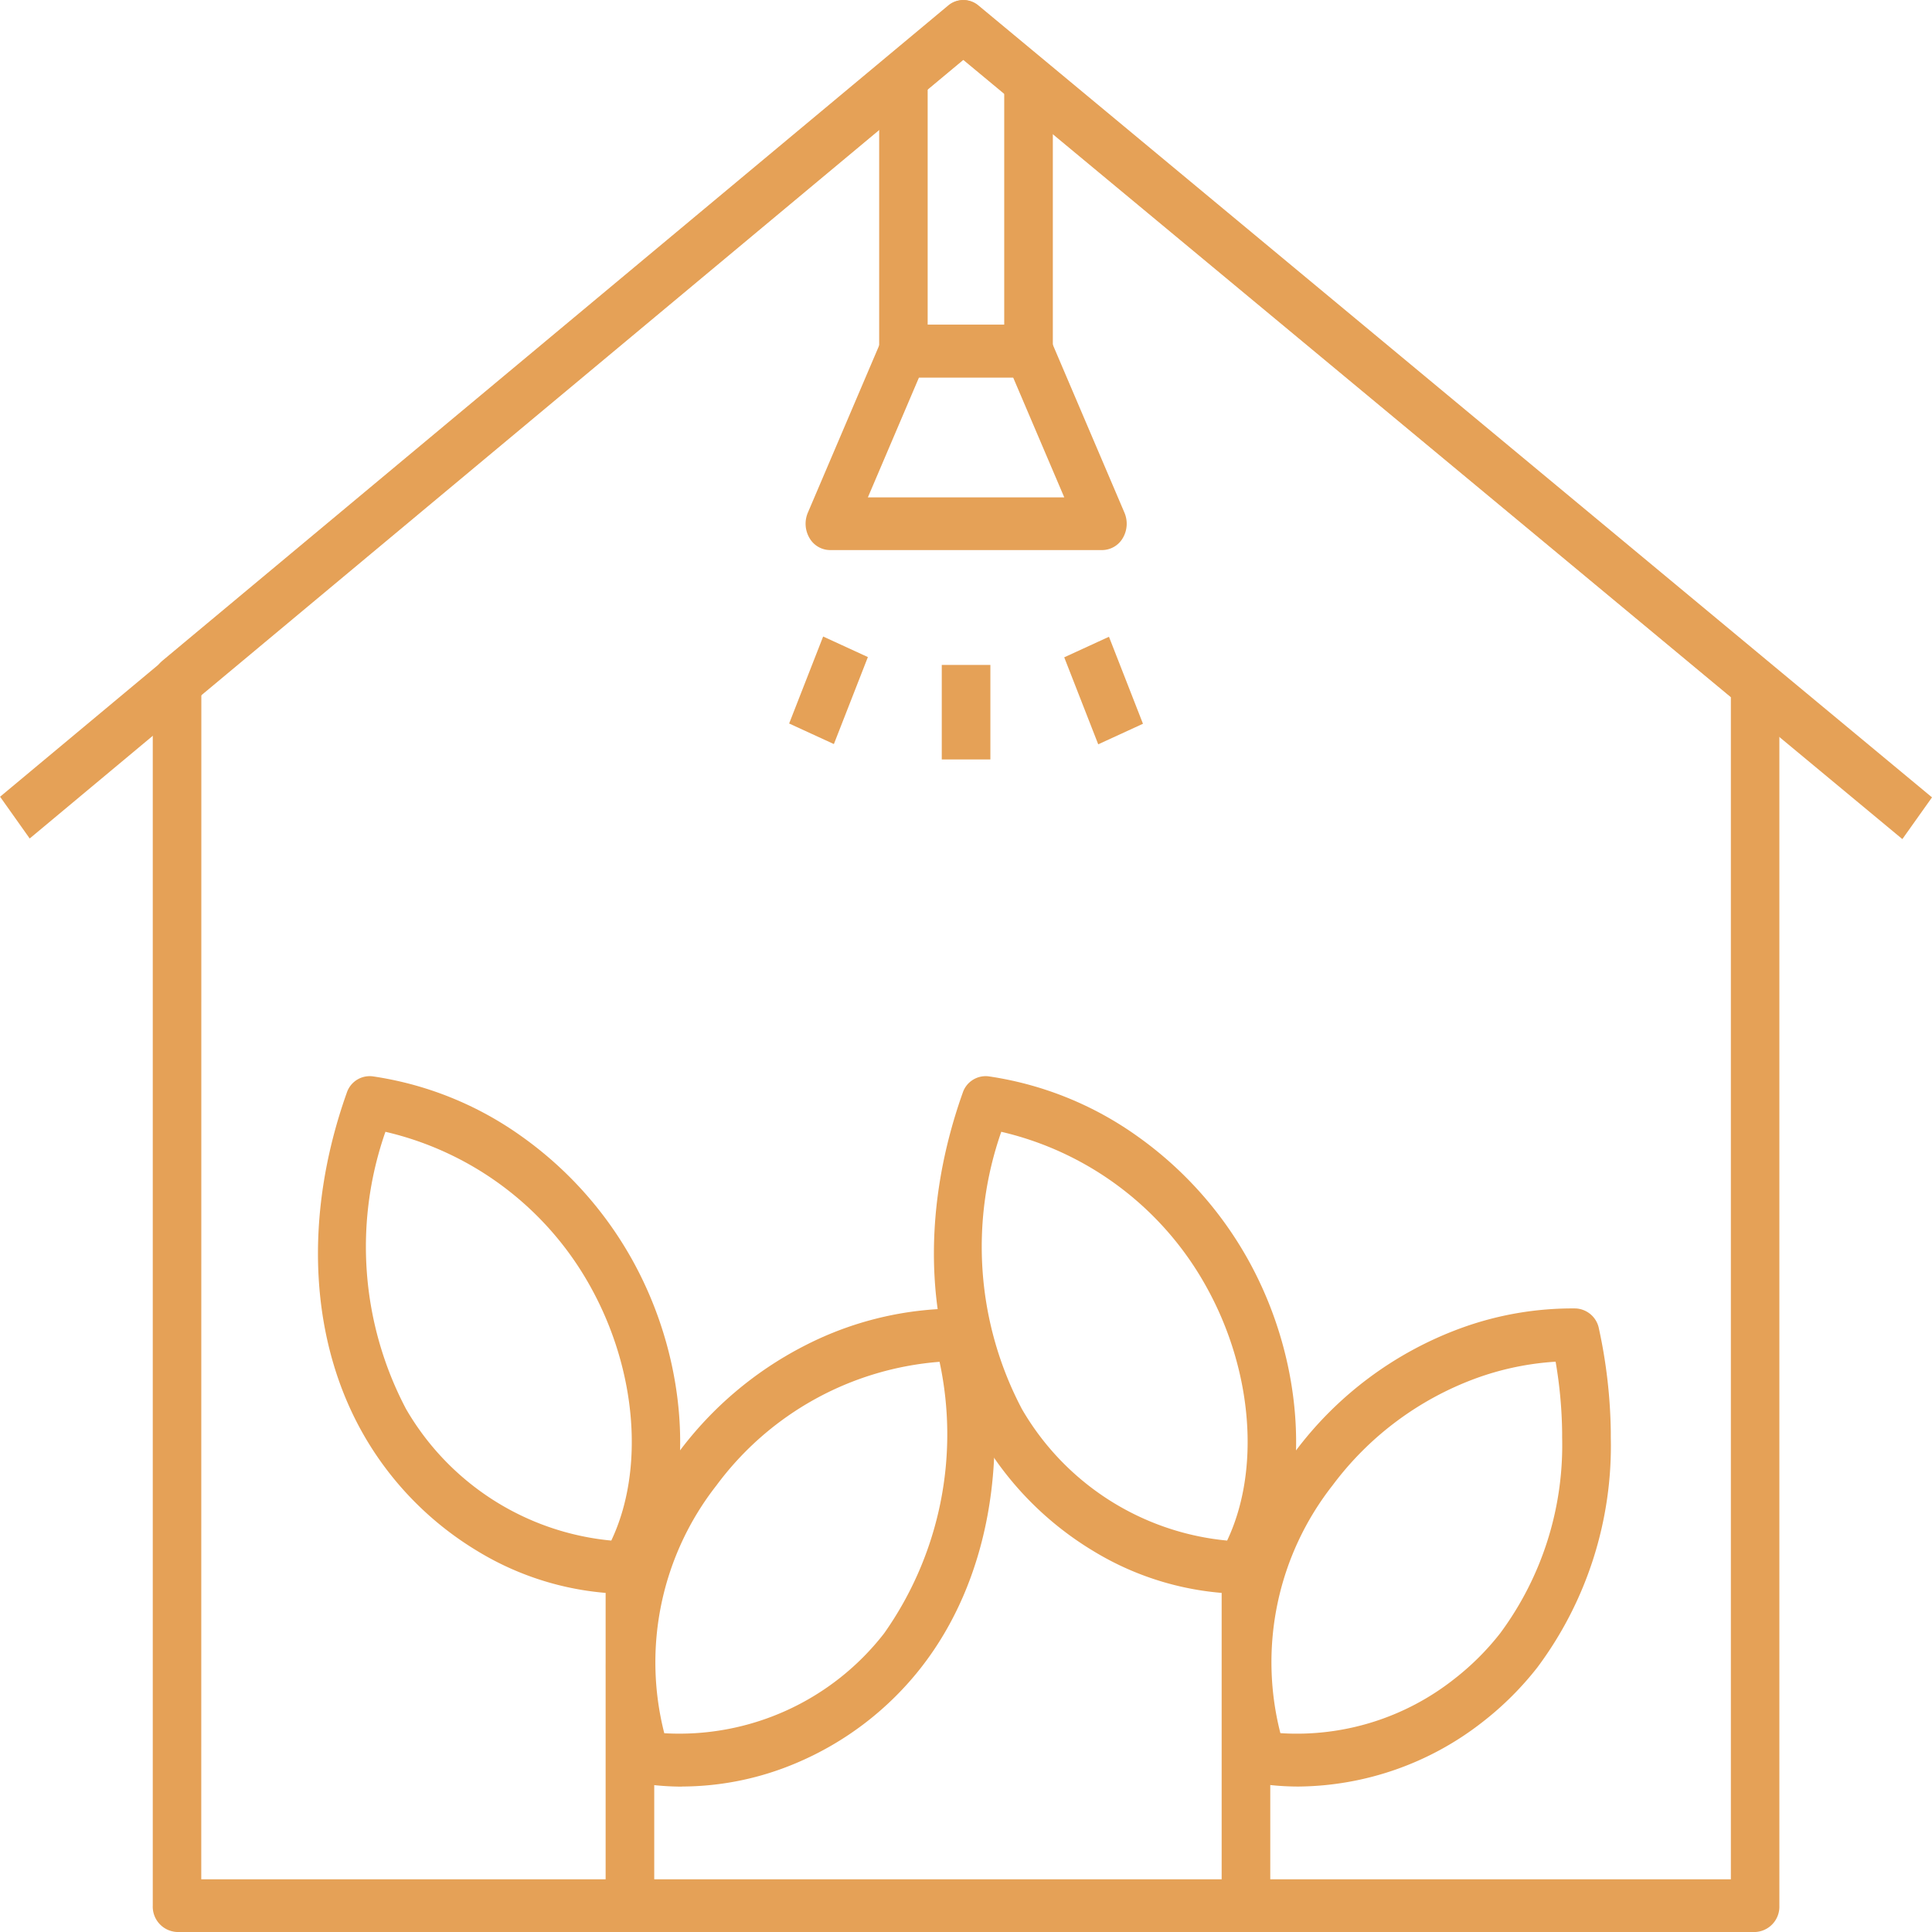
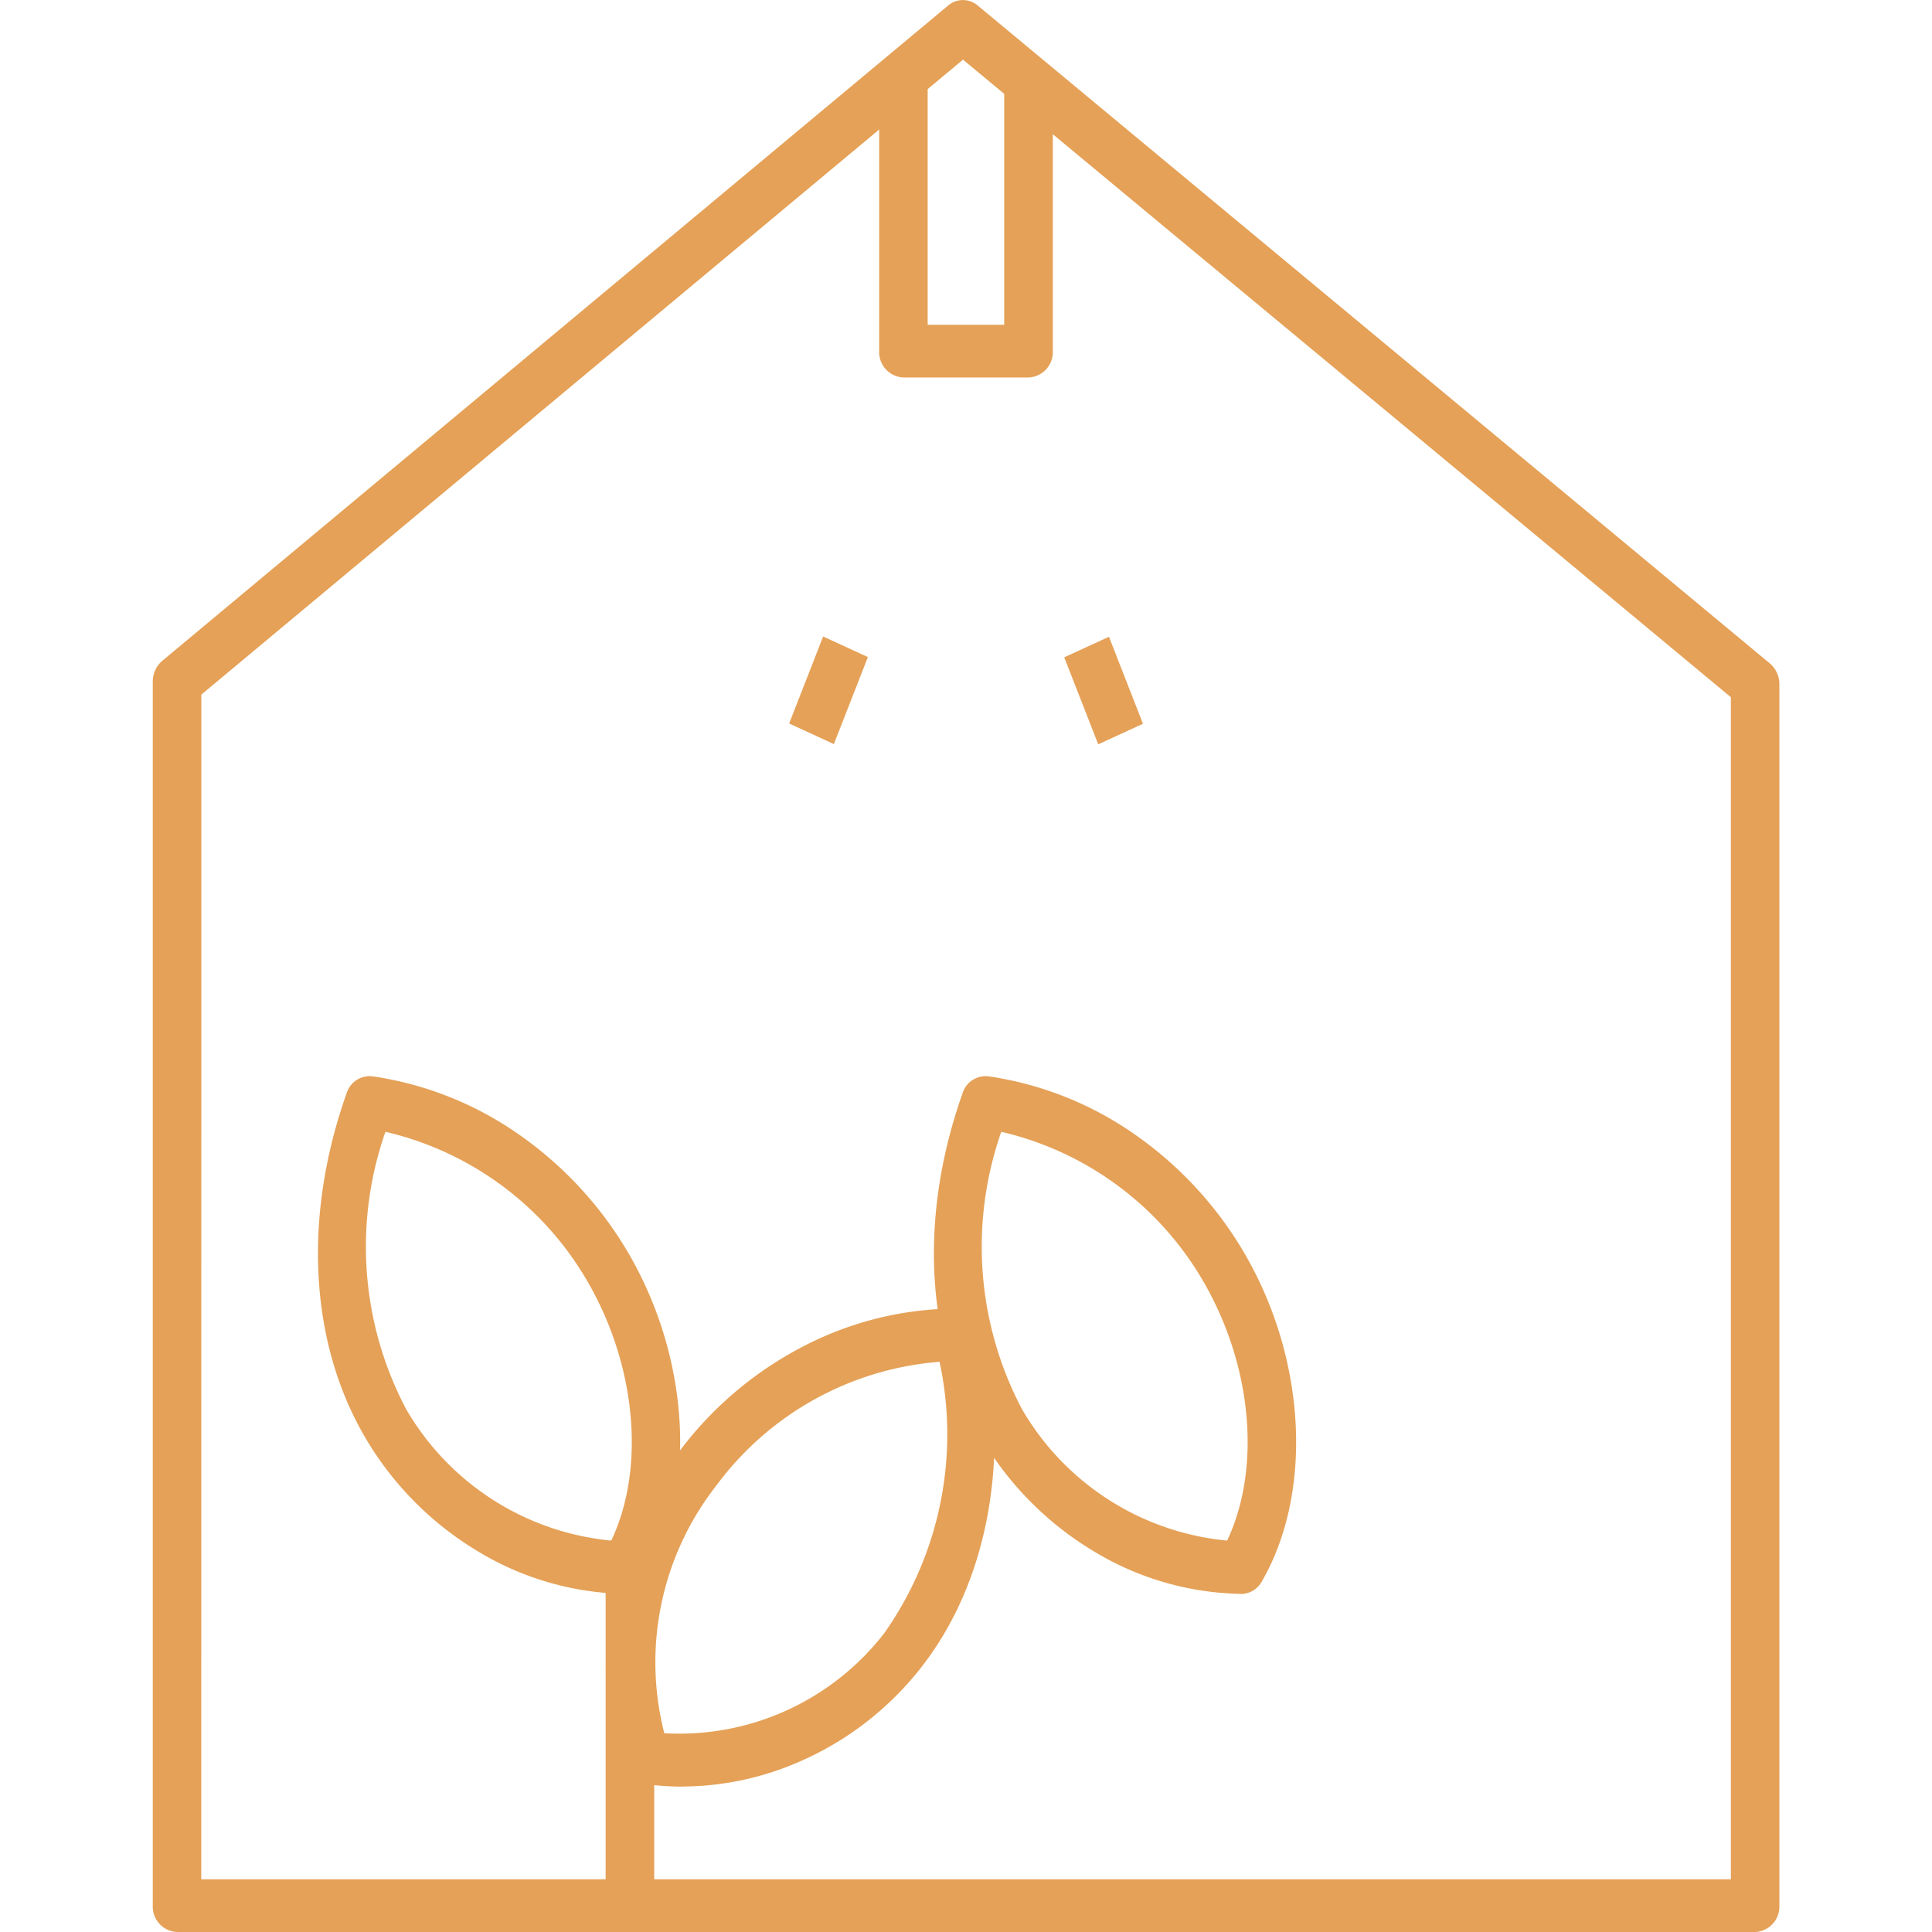
<svg xmlns="http://www.w3.org/2000/svg" id="noun-greenhouse-5447103" width="70" height="70" viewBox="0 0 70 70">
-   <path id="Path_2450" data-name="Path 2450" d="M201.5,109.934l-5.978-4.963L189.058,99.6,167.49,81.691,146.011,99.6l-6.448,5.378-.013.012-5.9,4.922-1.073-1.513,5.907-4.926.013-.012,6.444-5.373,22.015-18.356a.827.827,0,0,1,1.072,0l22.1,18.355,6.6,5.482,5.846,4.853Z" transform="translate(-132.574 -79.532)" fill="#e5a157" />
  <path id="Path_2451" data-name="Path 2451" d="M335.858,106.324h-4.535a.92.92,0,0,1-.88-.955V95.421H332.2v8.993h2.774V95.557h1.761v9.812a.92.92,0,0,1-.88.955Z" transform="translate(-298.589 -92.647)" fill="#e5a157" />
-   <path id="Path_2452" data-name="Path 2452" d="M324.628,155.1h-9.869a.866.866,0,0,1-.741-.44,1.023,1.023,0,0,1-.057-.915l2.668-6.256a.879.879,0,0,1,.8-.554h4.535a.88.88,0,0,1,.8.554l2.668,6.256a1.023,1.023,0,0,1-.057.915.872.872,0,0,1-.743.44Zm-8.492-1.91h7.115l-1.853-4.346h-3.409Z" transform="translate(-284.691 -135.17)" fill="#e5a157" />
-   <path id="Path_2453" data-name="Path 2453" d="M344.53,217.52h1.761v3.424H344.53Z" transform="translate(-310.408 -193.428)" fill="#e5a157" />
+   <path id="Path_2453" data-name="Path 2453" d="M344.53,217.52h1.761H344.53Z" transform="translate(-310.408 -193.428)" fill="#e5a157" />
  <path id="Path_2455" data-name="Path 2455" d="M310.18,214.777l1.232-3.152,1.621.745-1.232,3.152Z" transform="translate(-281.588 -188.563)" fill="#e5a157" />
  <path id="Path_2457" data-name="Path 2457" d="M372.09,212.4l1.621-.745,1.232,3.152-1.621.745Z" transform="translate(-333.531 -188.584)" fill="#e5a157" />
  <path id="Path_2459" data-name="Path 2459" d="M271.7,368.423a9.883,9.883,0,0,1-1.378-.1.891.891,0,0,1-.689-.554c-1.411-3.39-.632-8,1.941-11.46a13.166,13.166,0,0,1,4.545-3.852,12.1,12.1,0,0,1,5.631-1.356.9.9,0,0,1,.848.736c1.012,4.676.2,9.144-2.23,12.26a11.342,11.342,0,0,1-4.536,3.473,10.66,10.66,0,0,1-4.131.849Zm-.647-1.935a9.393,9.393,0,0,0,7.968-3.621,12.5,12.5,0,0,0,2.007-9.836,11.128,11.128,0,0,0-8.085,4.48A10.387,10.387,0,0,0,271.054,366.487Z" transform="translate(-246.986 -303.69)" fill="#e5a157" />
  <path id="Path_2460" data-name="Path 2460" d="M215.258,321.591h-.008a10.618,10.618,0,0,1-5.362-1.563,11.707,11.707,0,0,1-4.054-4.114c-2.014-3.447-2.254-7.994-.662-12.475a.875.875,0,0,1,.933-.6,12.34,12.34,0,0,1,5.408,2.18,13.6,13.6,0,0,1,4.016,4.492c2.111,3.814,2.3,8.491.476,11.64a.872.872,0,0,1-.746.445Zm-8.684-16.742a12.609,12.609,0,0,0,.746,10.042,9.642,9.642,0,0,0,7.437,4.769c1.207-2.544.931-6.151-.74-9.173A11.451,11.451,0,0,0,206.573,304.849Z" transform="translate(-192.609 -263.842)" fill="#e5a157" />
  <path id="Path_2461" data-name="Path 2461" d="M268.88,404.84h1.761v12.25H268.88Z" transform="translate(-246.937 -348.044)" fill="#e5a157" />
  <path id="Path_2462" data-name="Path 2462" d="M353.888,321.591h-.008a10.618,10.618,0,0,1-5.362-1.563,11.707,11.707,0,0,1-4.054-4.114c-2.014-3.447-2.254-7.994-.662-12.475a.876.876,0,0,1,.933-.6,12.34,12.34,0,0,1,5.408,2.18,13.6,13.6,0,0,1,4.016,4.492c2.111,3.814,2.3,8.491.476,11.64a.872.872,0,0,1-.746.445ZM345.2,304.849a12.609,12.609,0,0,0,.746,10.042,9.642,9.642,0,0,0,7.437,4.769c1.207-2.544.933-6.151-.74-9.173A11.454,11.454,0,0,0,345.2,304.849Z" transform="translate(-308.922 -263.842)" fill="#e5a157" />
-   <path id="Path_2463" data-name="Path 2463" d="M407.52,404.84h1.761v12.25H407.52Z" transform="translate(-363.257 -348.044)" fill="#e5a157" />
-   <path id="Path_2464" data-name="Path 2464" d="M410.329,368.412a9.894,9.894,0,0,1-1.377-.1.892.892,0,0,1-.689-.554c-1.413-3.39-.633-8,1.941-11.46a13.139,13.139,0,0,1,6.018-4.493,11.788,11.788,0,0,1,4.158-.716.9.9,0,0,1,.848.737,18.666,18.666,0,0,1,.429,3.72c0,.064,0,.138,0,.21v0A13.419,13.419,0,0,1,419,364.091a11.356,11.356,0,0,1-1.985,1.979,10.97,10.97,0,0,1-6.682,2.342Zm-.645-1.935a9.2,9.2,0,0,0,6.3-1.961,9.52,9.52,0,0,0,1.666-1.659,11.443,11.443,0,0,0,2.244-7.1c0-.059,0-.119,0-.179a16.225,16.225,0,0,0-.236-2.559,10.285,10.285,0,0,0-2.881.6,11.36,11.36,0,0,0-5.2,3.879,10.374,10.374,0,0,0-1.892,8.976Z" transform="translate(-363.295 -303.682)" fill="#e5a157" />
  <path id="Path_2465" data-name="Path 2465" d="M225.009,149.539H167.832a.92.92,0,0,1-.88-.955V104.239a.985.985,0,0,1,.331-.745l.018-.015.013-.012,6.444-5.373L195.77,79.739a.827.827,0,0,1,1.072,0l22.1,18.355,6.6,5.482a.985.985,0,0,1,.345.758v44.253a.919.919,0,0,1-.88.953Zm-56.3-1.91H224.13V104.8l-6.255-5.195L196.308,81.7,174.829,99.606l-6.117,5.1Z" transform="translate(-161.417 -79.539)" fill="#e5a157" />
</svg>